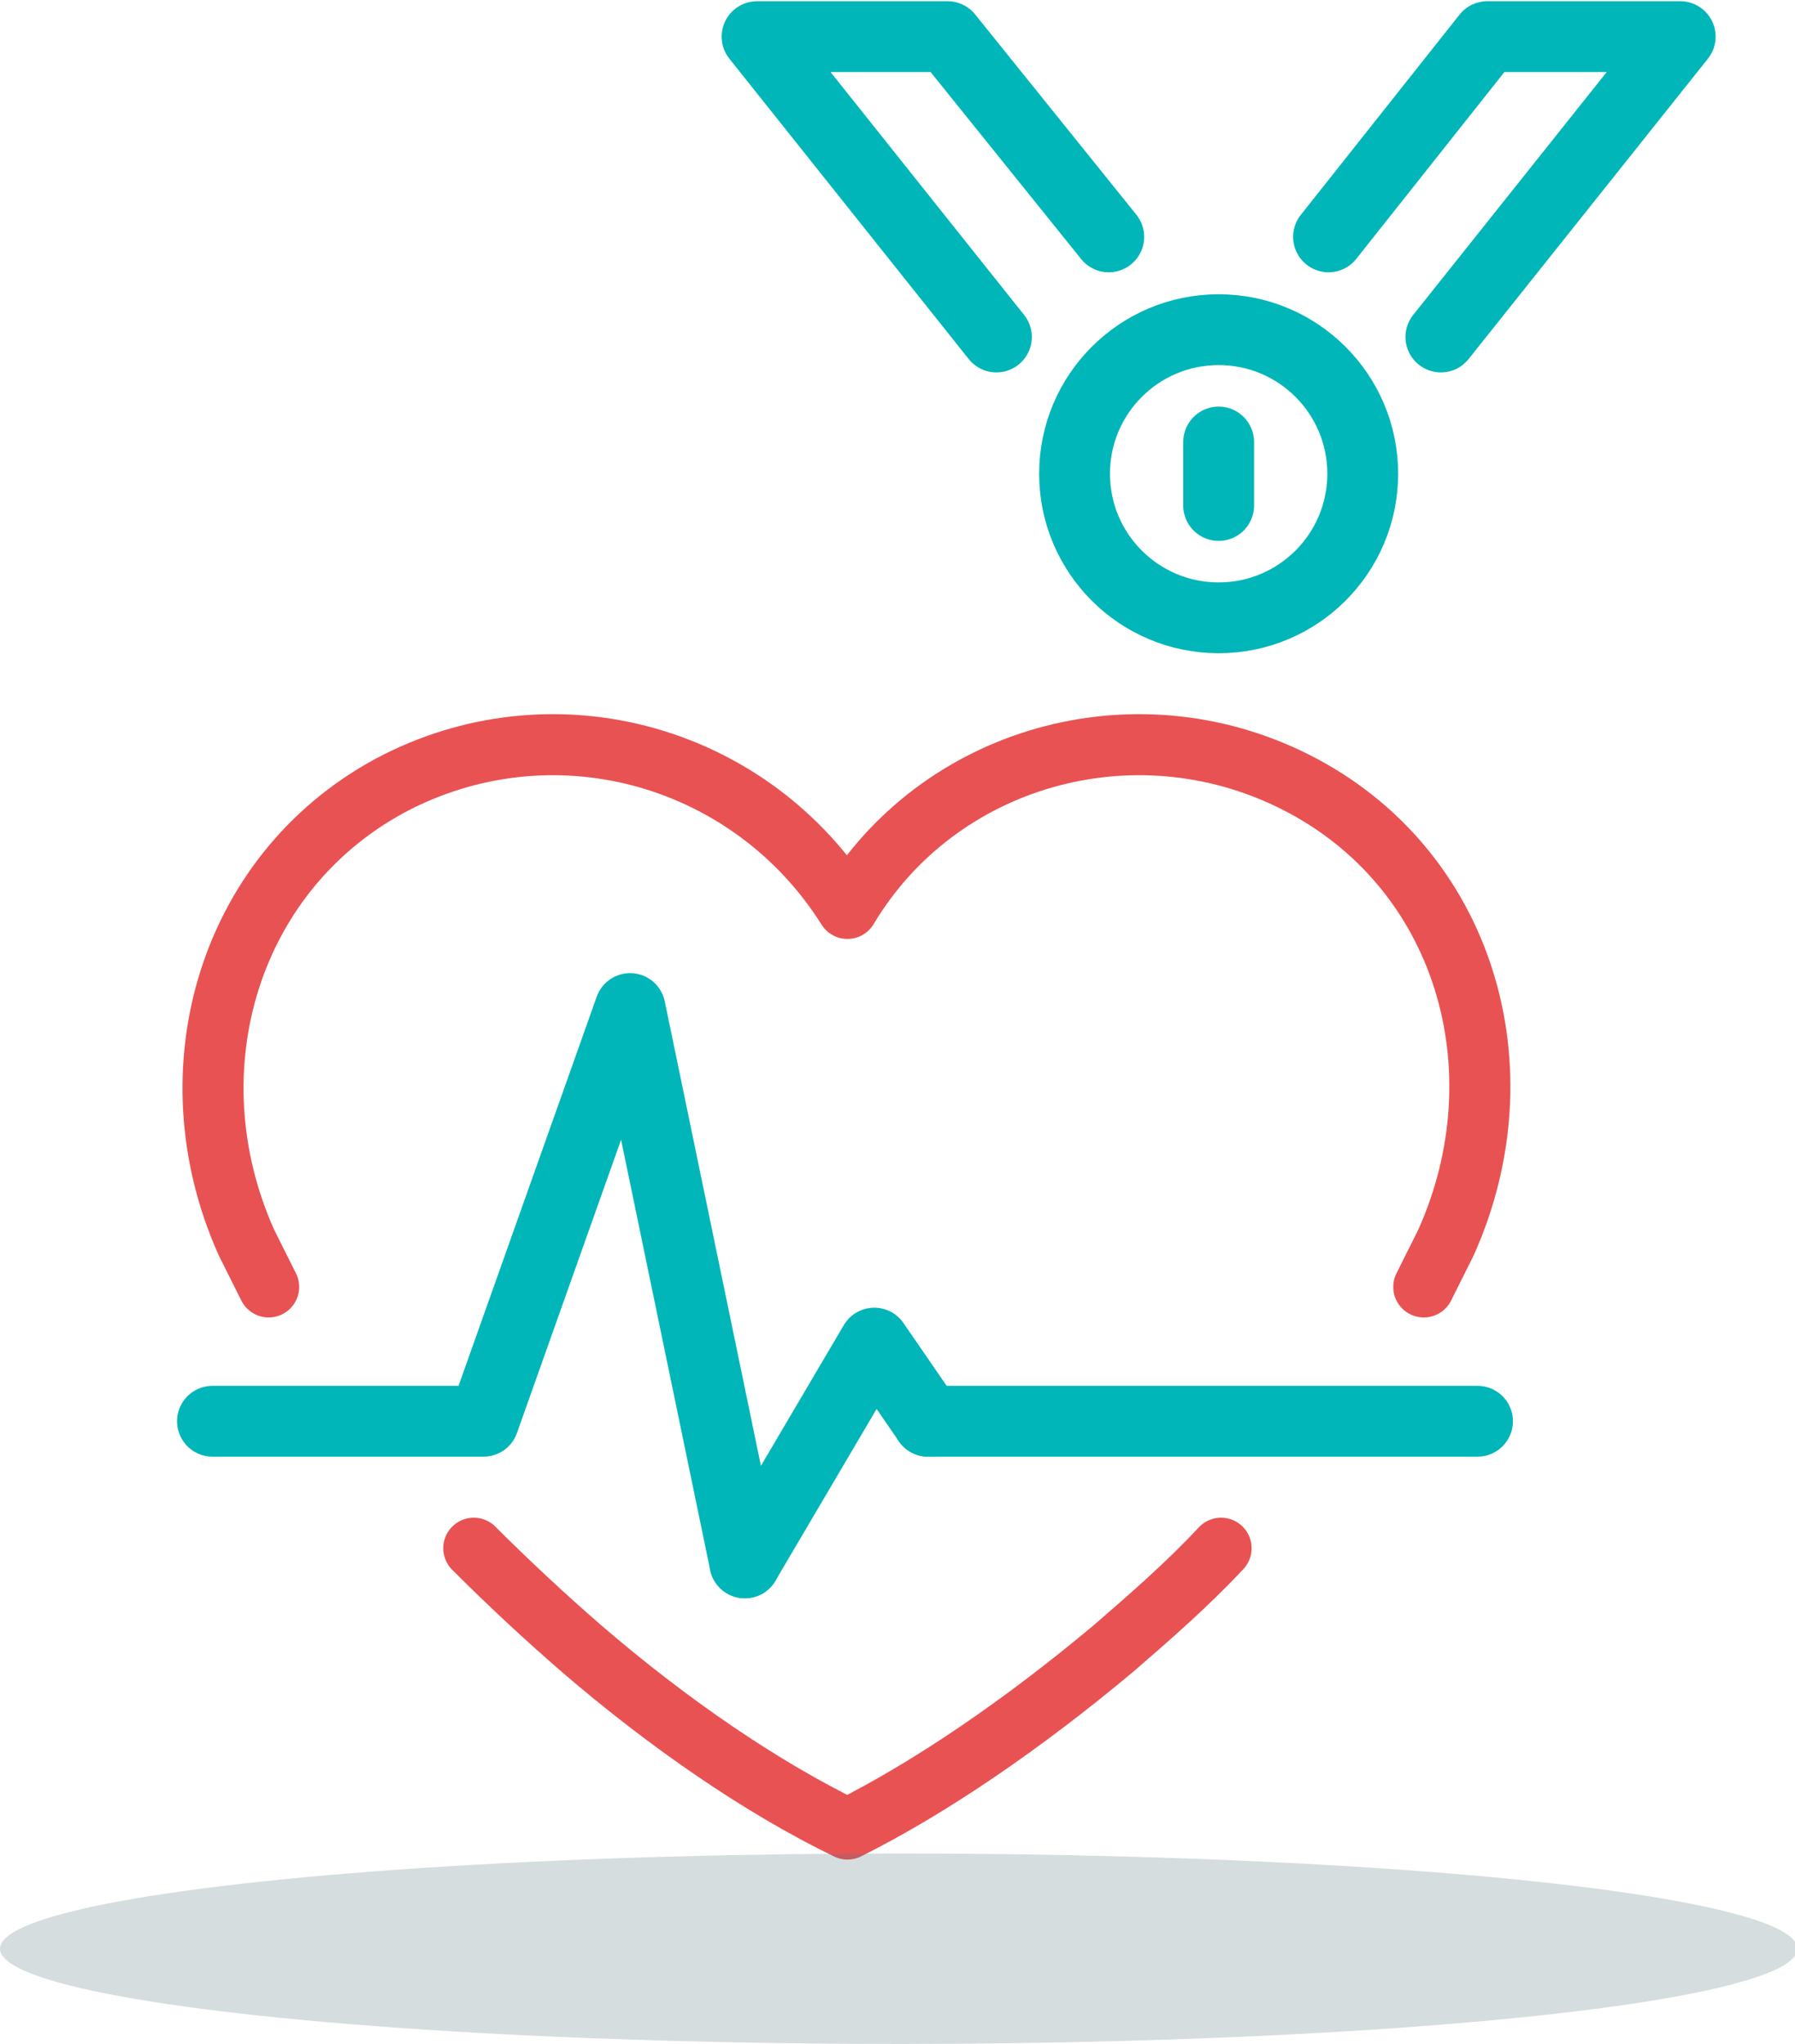
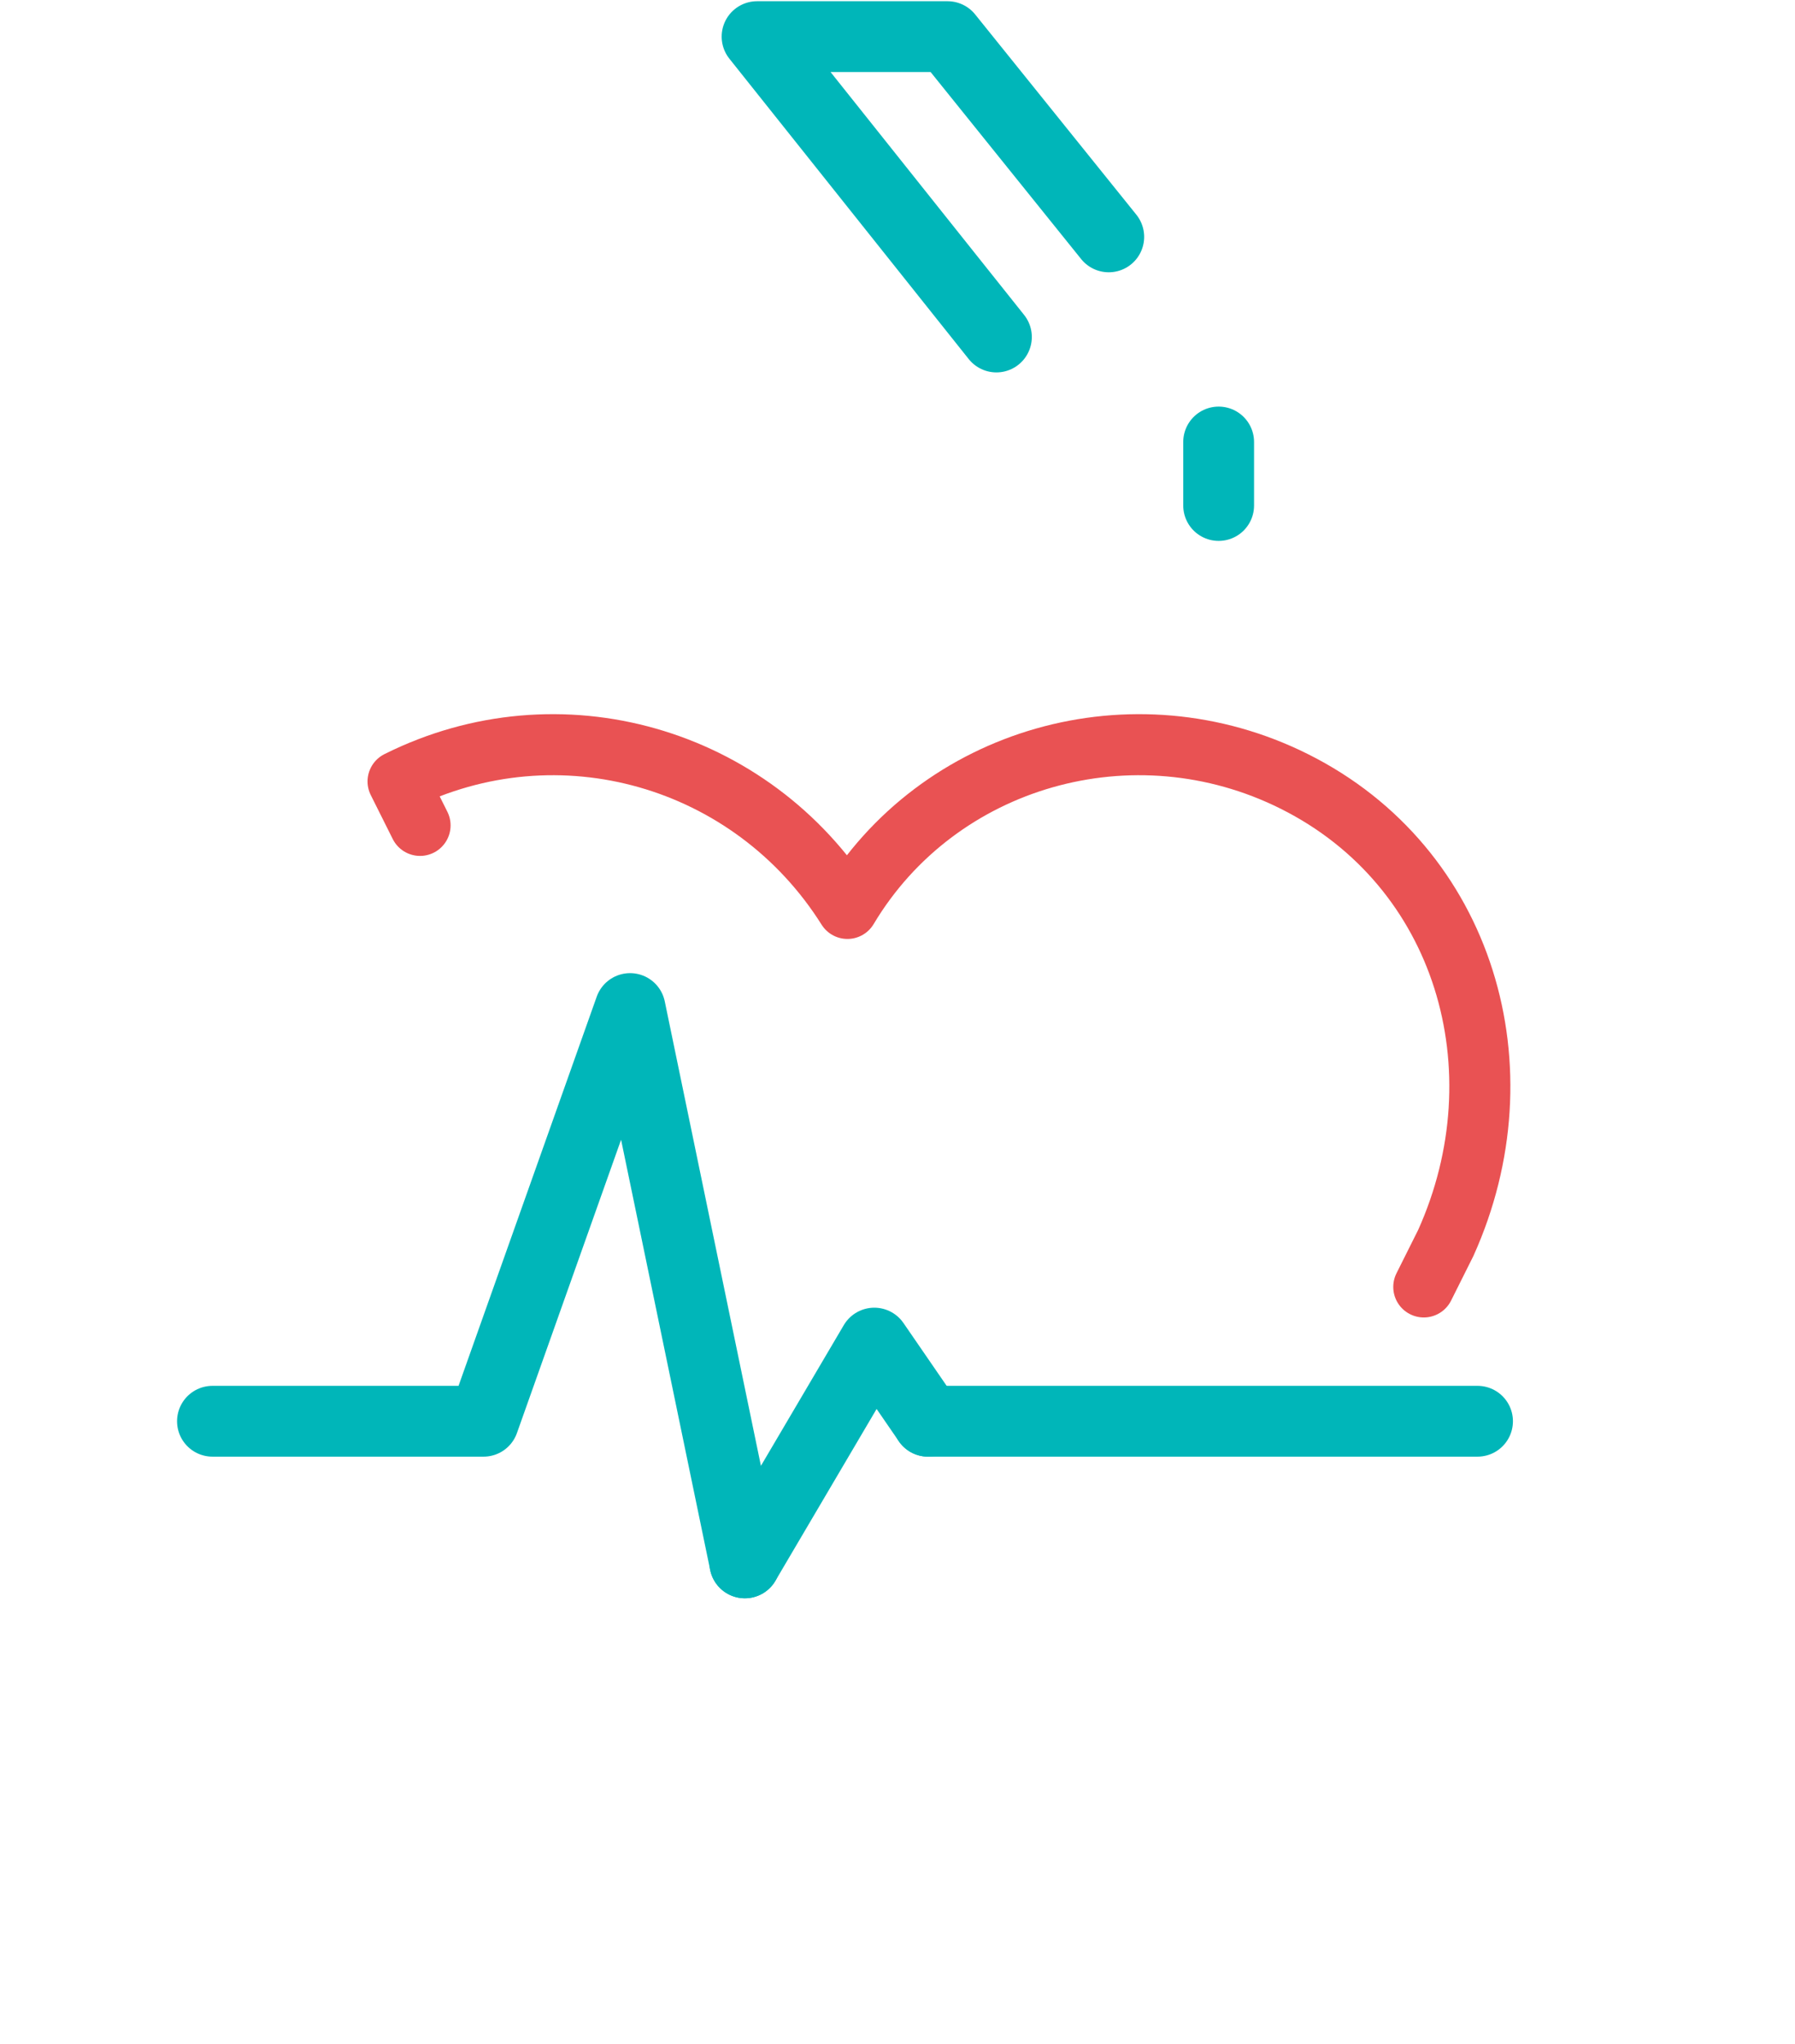
<svg xmlns="http://www.w3.org/2000/svg" version="1.1" id="Layer_1" x="0px" y="0px" width="73.5px" height="83.7px" viewBox="0 0 73.5 83.7" style="enable-background:new 0 0 73.5 83.7;" xml:space="preserve">
  <style type="text/css"> .st0{fill:none;stroke:#00B6B9;stroke-width:2.9;stroke-linecap:round;stroke-linejoin:round;stroke-miterlimit:10;} .st1{fill:none;stroke:#E95253;stroke-width:2.5;stroke-linecap:round;stroke-linejoin:round;stroke-miterlimit:10;} .st2{opacity:0.25;fill:#5E7A81;} </style>
  <g>
    <g>
      <line class="st0" x1="38" y1="58.2" x2="60.5" y2="58.2" />
      <polyline class="st0" points="30.5,64 35.8,55 38,58.2 " />
      <polyline class="st0" points="8.7,58.2 19.8,58.2 25.8,41.3 30.5,64 " />
    </g>
    <g>
-       <path class="st1" d="M58.3,52.7c0.3-0.6,0.6-1.2,0.9-1.8c3.2-7.1,0.8-15.4-6.2-18.9c-6.6-3.3-14.6-1-18.3,5.2 C30.8,31,22.9,28.7,16.3,32c-6.9,3.5-9.4,11.8-6.2,18.9c0.3,0.6,0.6,1.2,0.9,1.8" />
-       <path class="st1" d="M19.4,63.4c1.4,1.4,2.9,2.8,4.4,4.1c3.6,3.1,7.4,5.7,10.9,7.4c3.4-1.7,7.2-4.3,10.9-7.4 c1.5-1.3,3-2.6,4.4-4.1" />
+       <path class="st1" d="M58.3,52.7c0.3-0.6,0.6-1.2,0.9-1.8c3.2-7.1,0.8-15.4-6.2-18.9c-6.6-3.3-14.6-1-18.3,5.2 C30.8,31,22.9,28.7,16.3,32c0.3,0.6,0.6,1.2,0.9,1.8" />
    </g>
    <g>
      <g>
        <polyline class="st0" points="45.4,9.7 38.8,1.5 31,1.5 40.8,13.8 " />
-         <polyline class="st0" points="59,13.8 68.8,1.5 60.9,1.5 54.4,9.7 " />
      </g>
-       <circle class="st0" cx="49.9" cy="19.4" r="5.9" />
      <line class="st0" x1="49.9" y1="18.1" x2="49.9" y2="20.7" />
    </g>
  </g>
-   <ellipse class="st2" cx="36.8" cy="79.8" rx="36.8" ry="3.9" />
</svg>